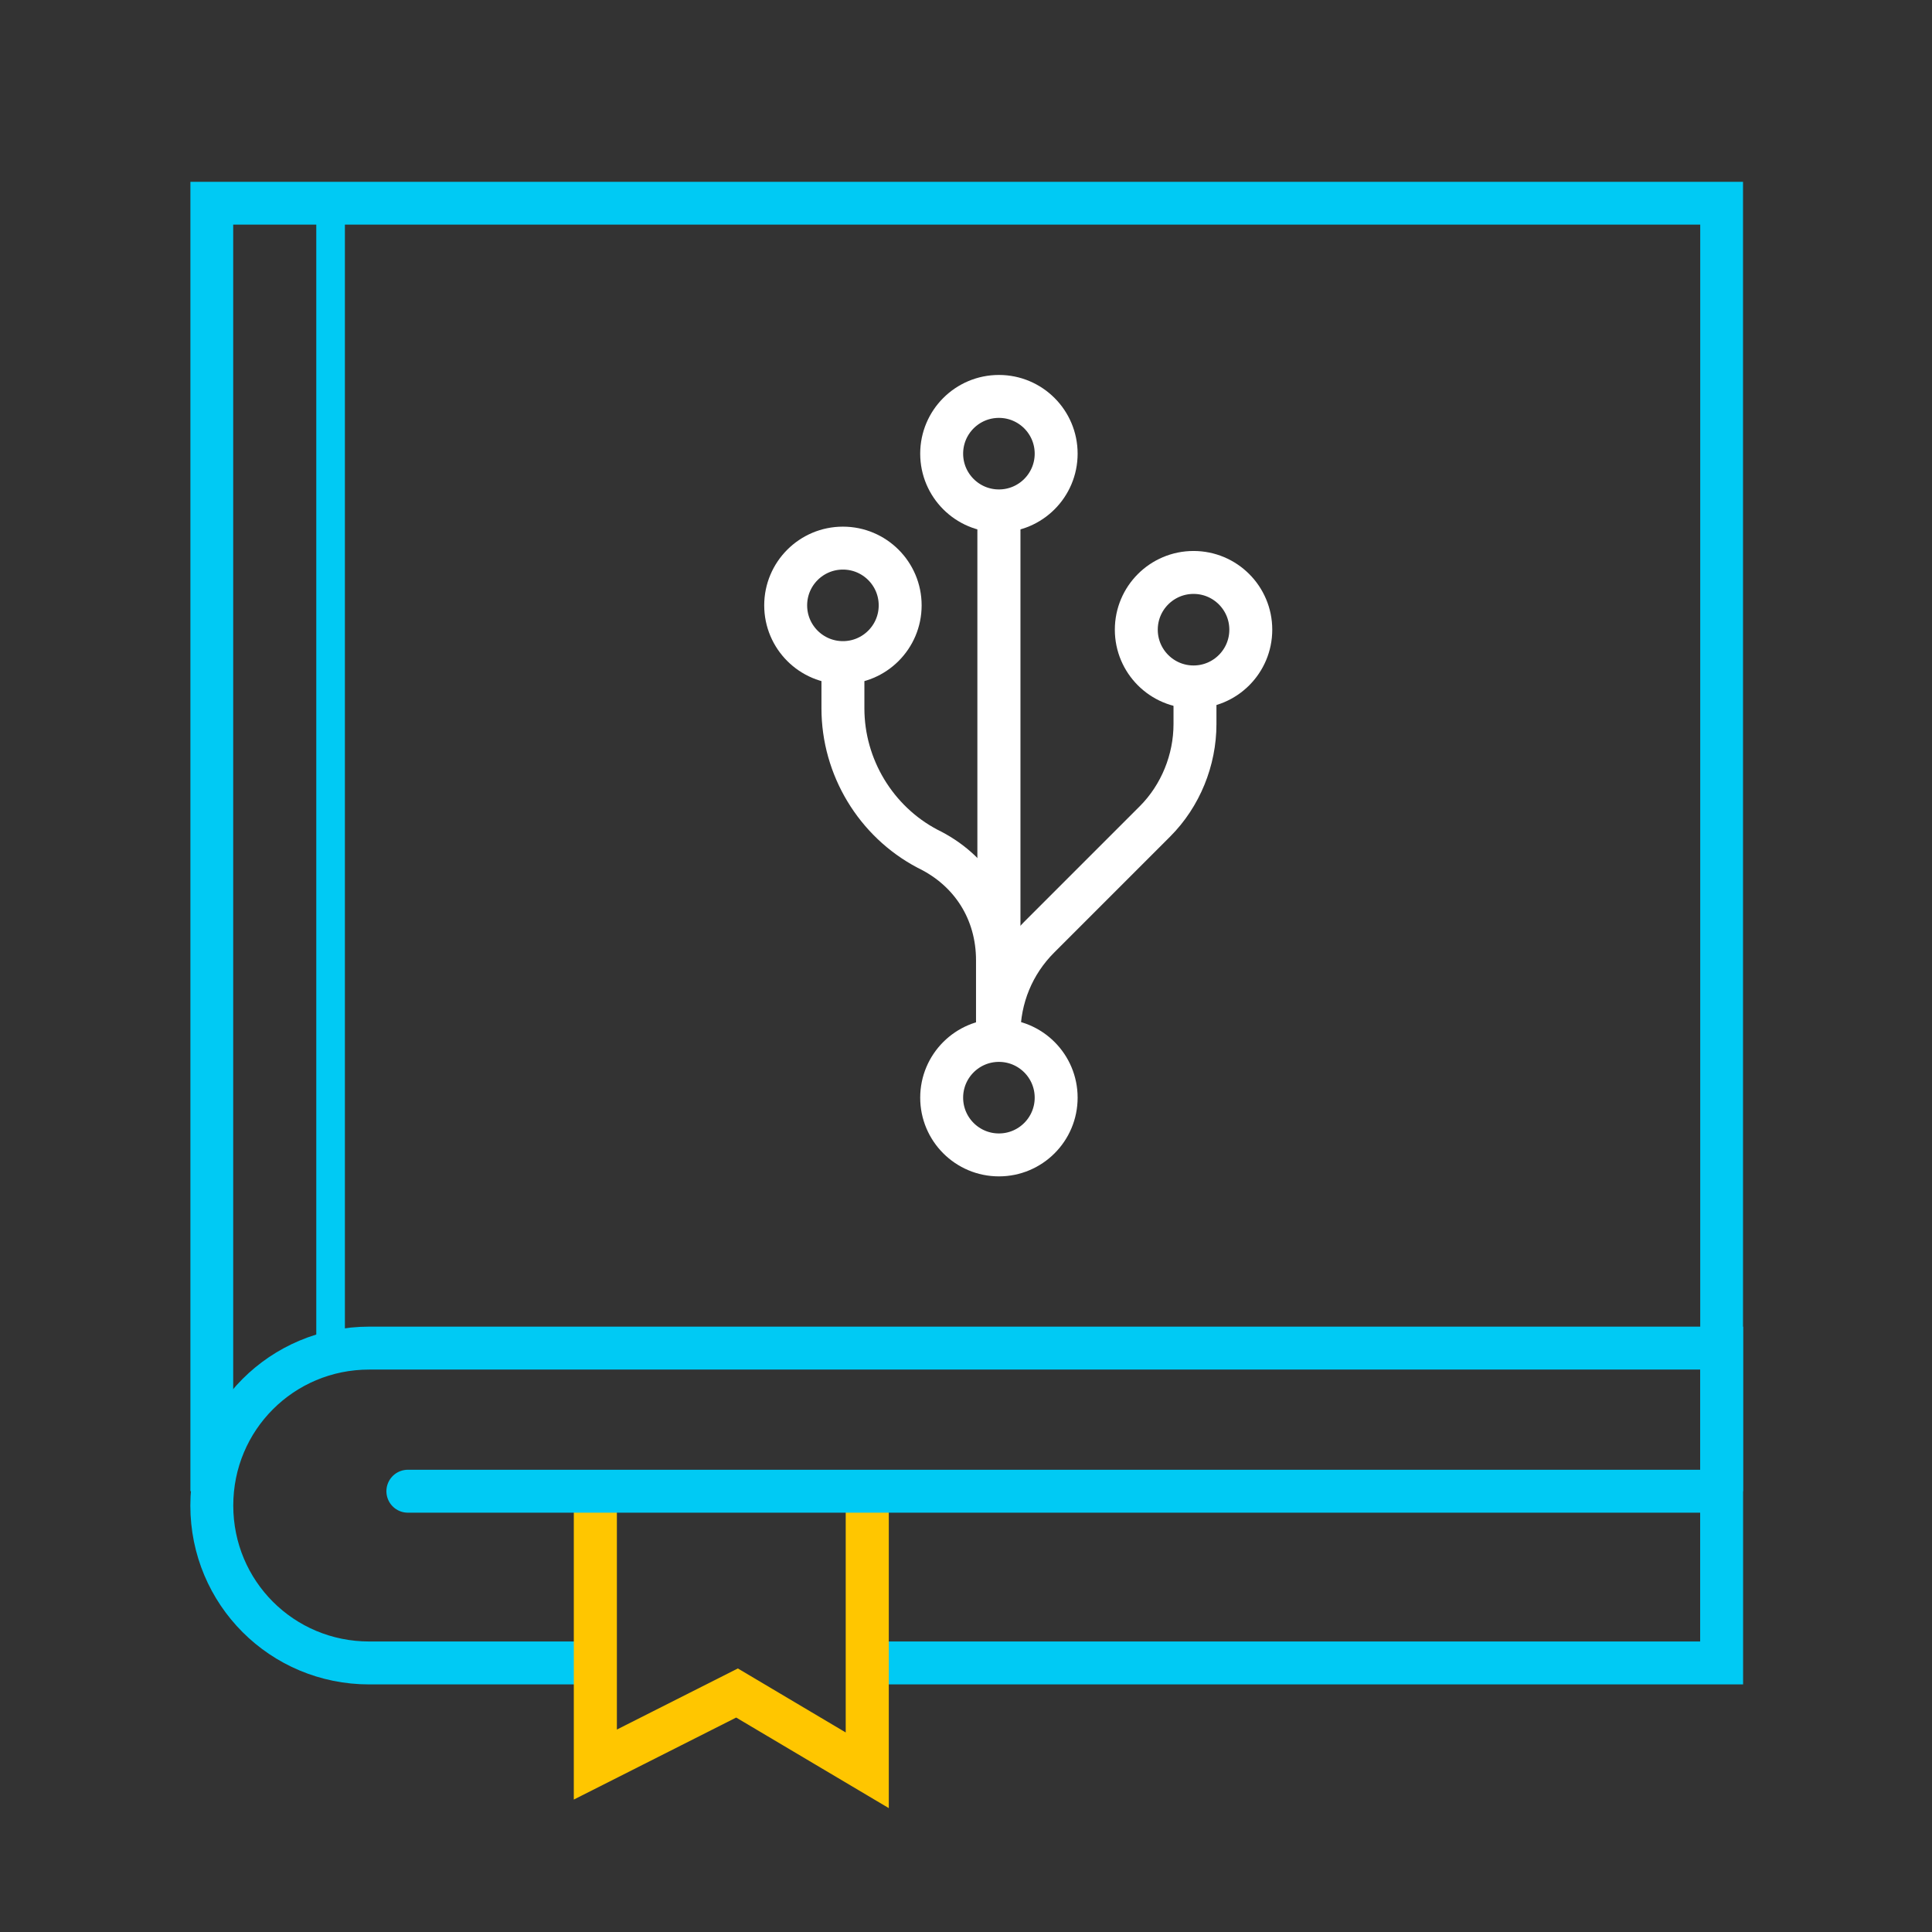
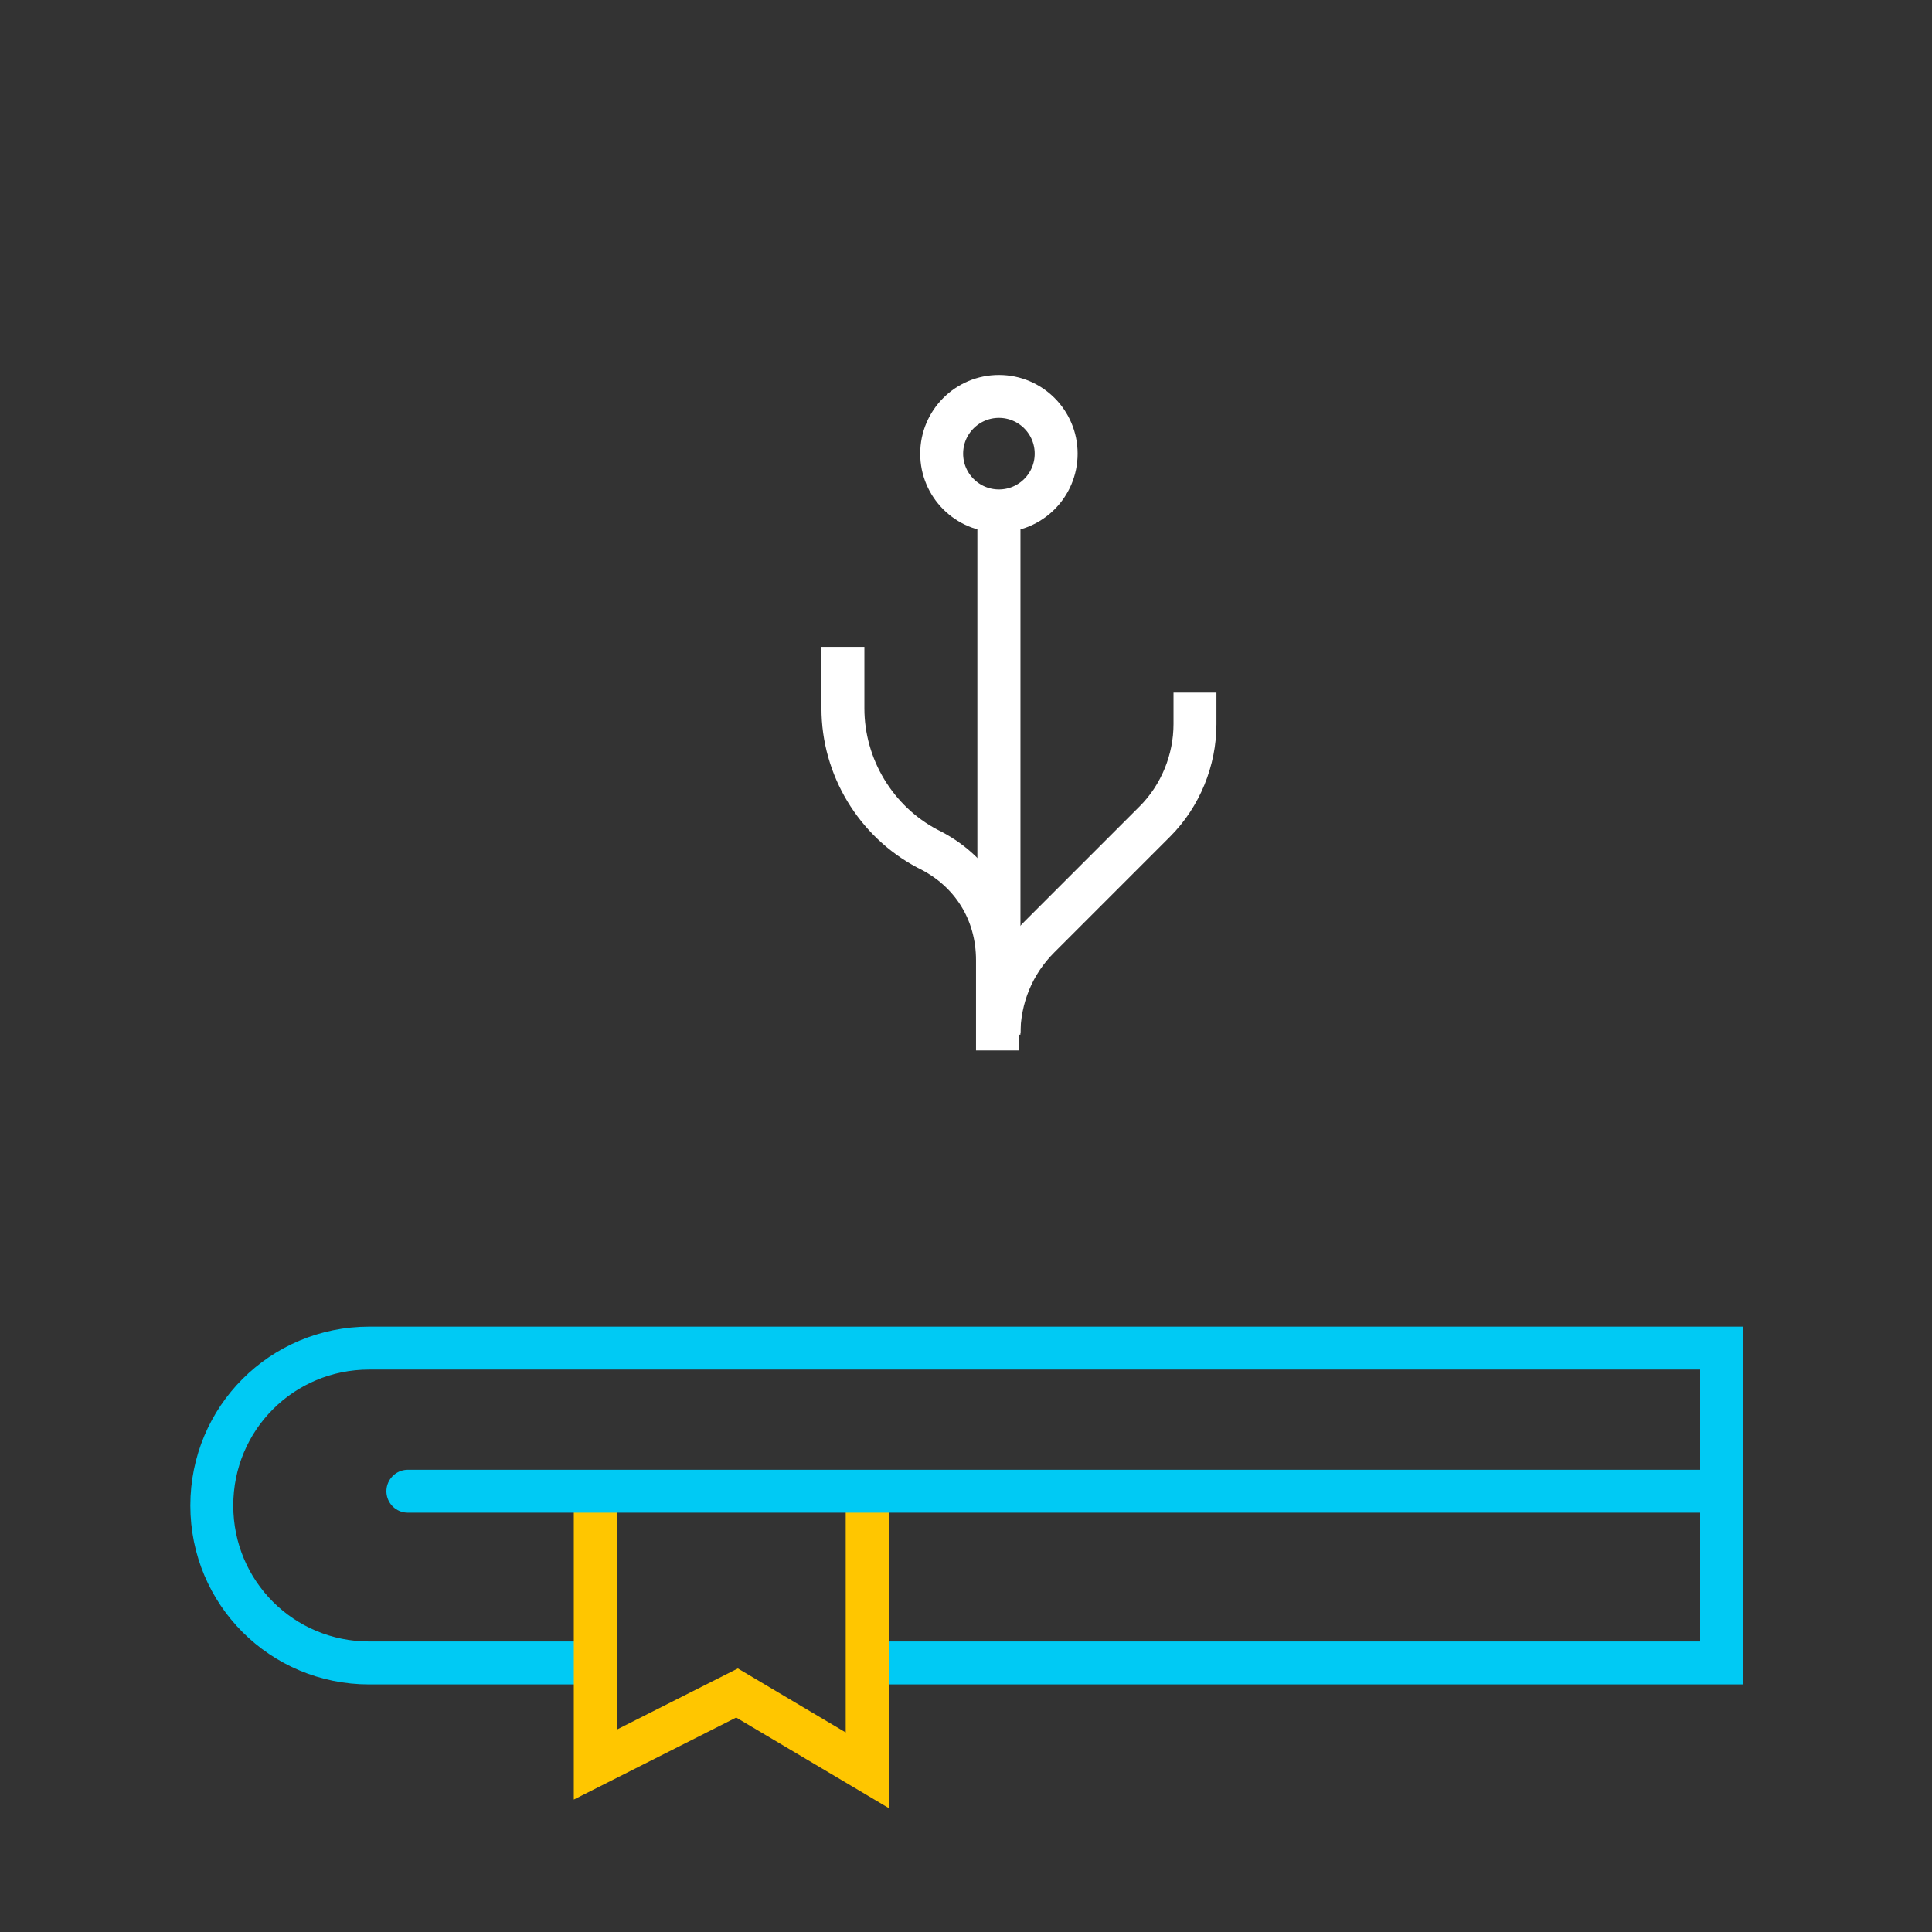
<svg xmlns="http://www.w3.org/2000/svg" viewBox="0 0 135 135">
  <rect x="0" y="0" width="135" height="135" fill="#333333" stroke="none" />
  <style>
    .st5{fill:none;stroke:#fff;stroke-width:3;stroke-miterlimit:10}
  </style>
-   <path d="M14.8 104.2v-90h105.5v90" fill="none" stroke="#00caf4" stroke-width="2.99" stroke-miterlimit="10" />
  <path d="M41.7 116.2H25.8c-6.1 0-11-4.9-11-11s4.9-11 11-11h94.5v22H60" fill="none" stroke="#00caf4" stroke-width="3" stroke-miterlimit="10" />
  <path d="M60.6 105.1v18.6l-9.1-5.4-9.9 5v-18.6" fill="none" stroke="#ffc600" stroke-width="3.01" stroke-miterlimit="10" />
  <path d="M119 104.2H28.5" fill="none" stroke="#00caf4" stroke-width="3" stroke-linecap="round" stroke-miterlimit="10" />
-   <path d="M23.1 14.3v80.3" fill="none" stroke="#00caf4" stroke-width="2" stroke-linecap="round" stroke-miterlimit="10" />
-   <circle class="st5" cx="83.4" cy="44" r="4" />
  <circle class="st5" cx="69.8" cy="31.7" r="4" />
-   <circle class="st5" cx="69.8" cy="76.7" r="4" />
  <path class="st5" d="M69.8 72.3c0-2.6 1-5 2.8-6.8l8.1-8.1c1.8-1.8 2.8-4.3 2.8-6.8v-2.2" />
  <path d="M69.8 35.2v37" fill="none" stroke="#fff" stroke-width="3.01" stroke-miterlimit="10" />
  <path class="st5" d="M58.9 45.2v4.3c0 4.1 2.3 7.9 5.9 9.8 3.1 1.5 4.9 4.4 4.9 7.8v6.3" />
-   <circle class="st5" cx="58.9" cy="42.3" r="4" />
</svg>